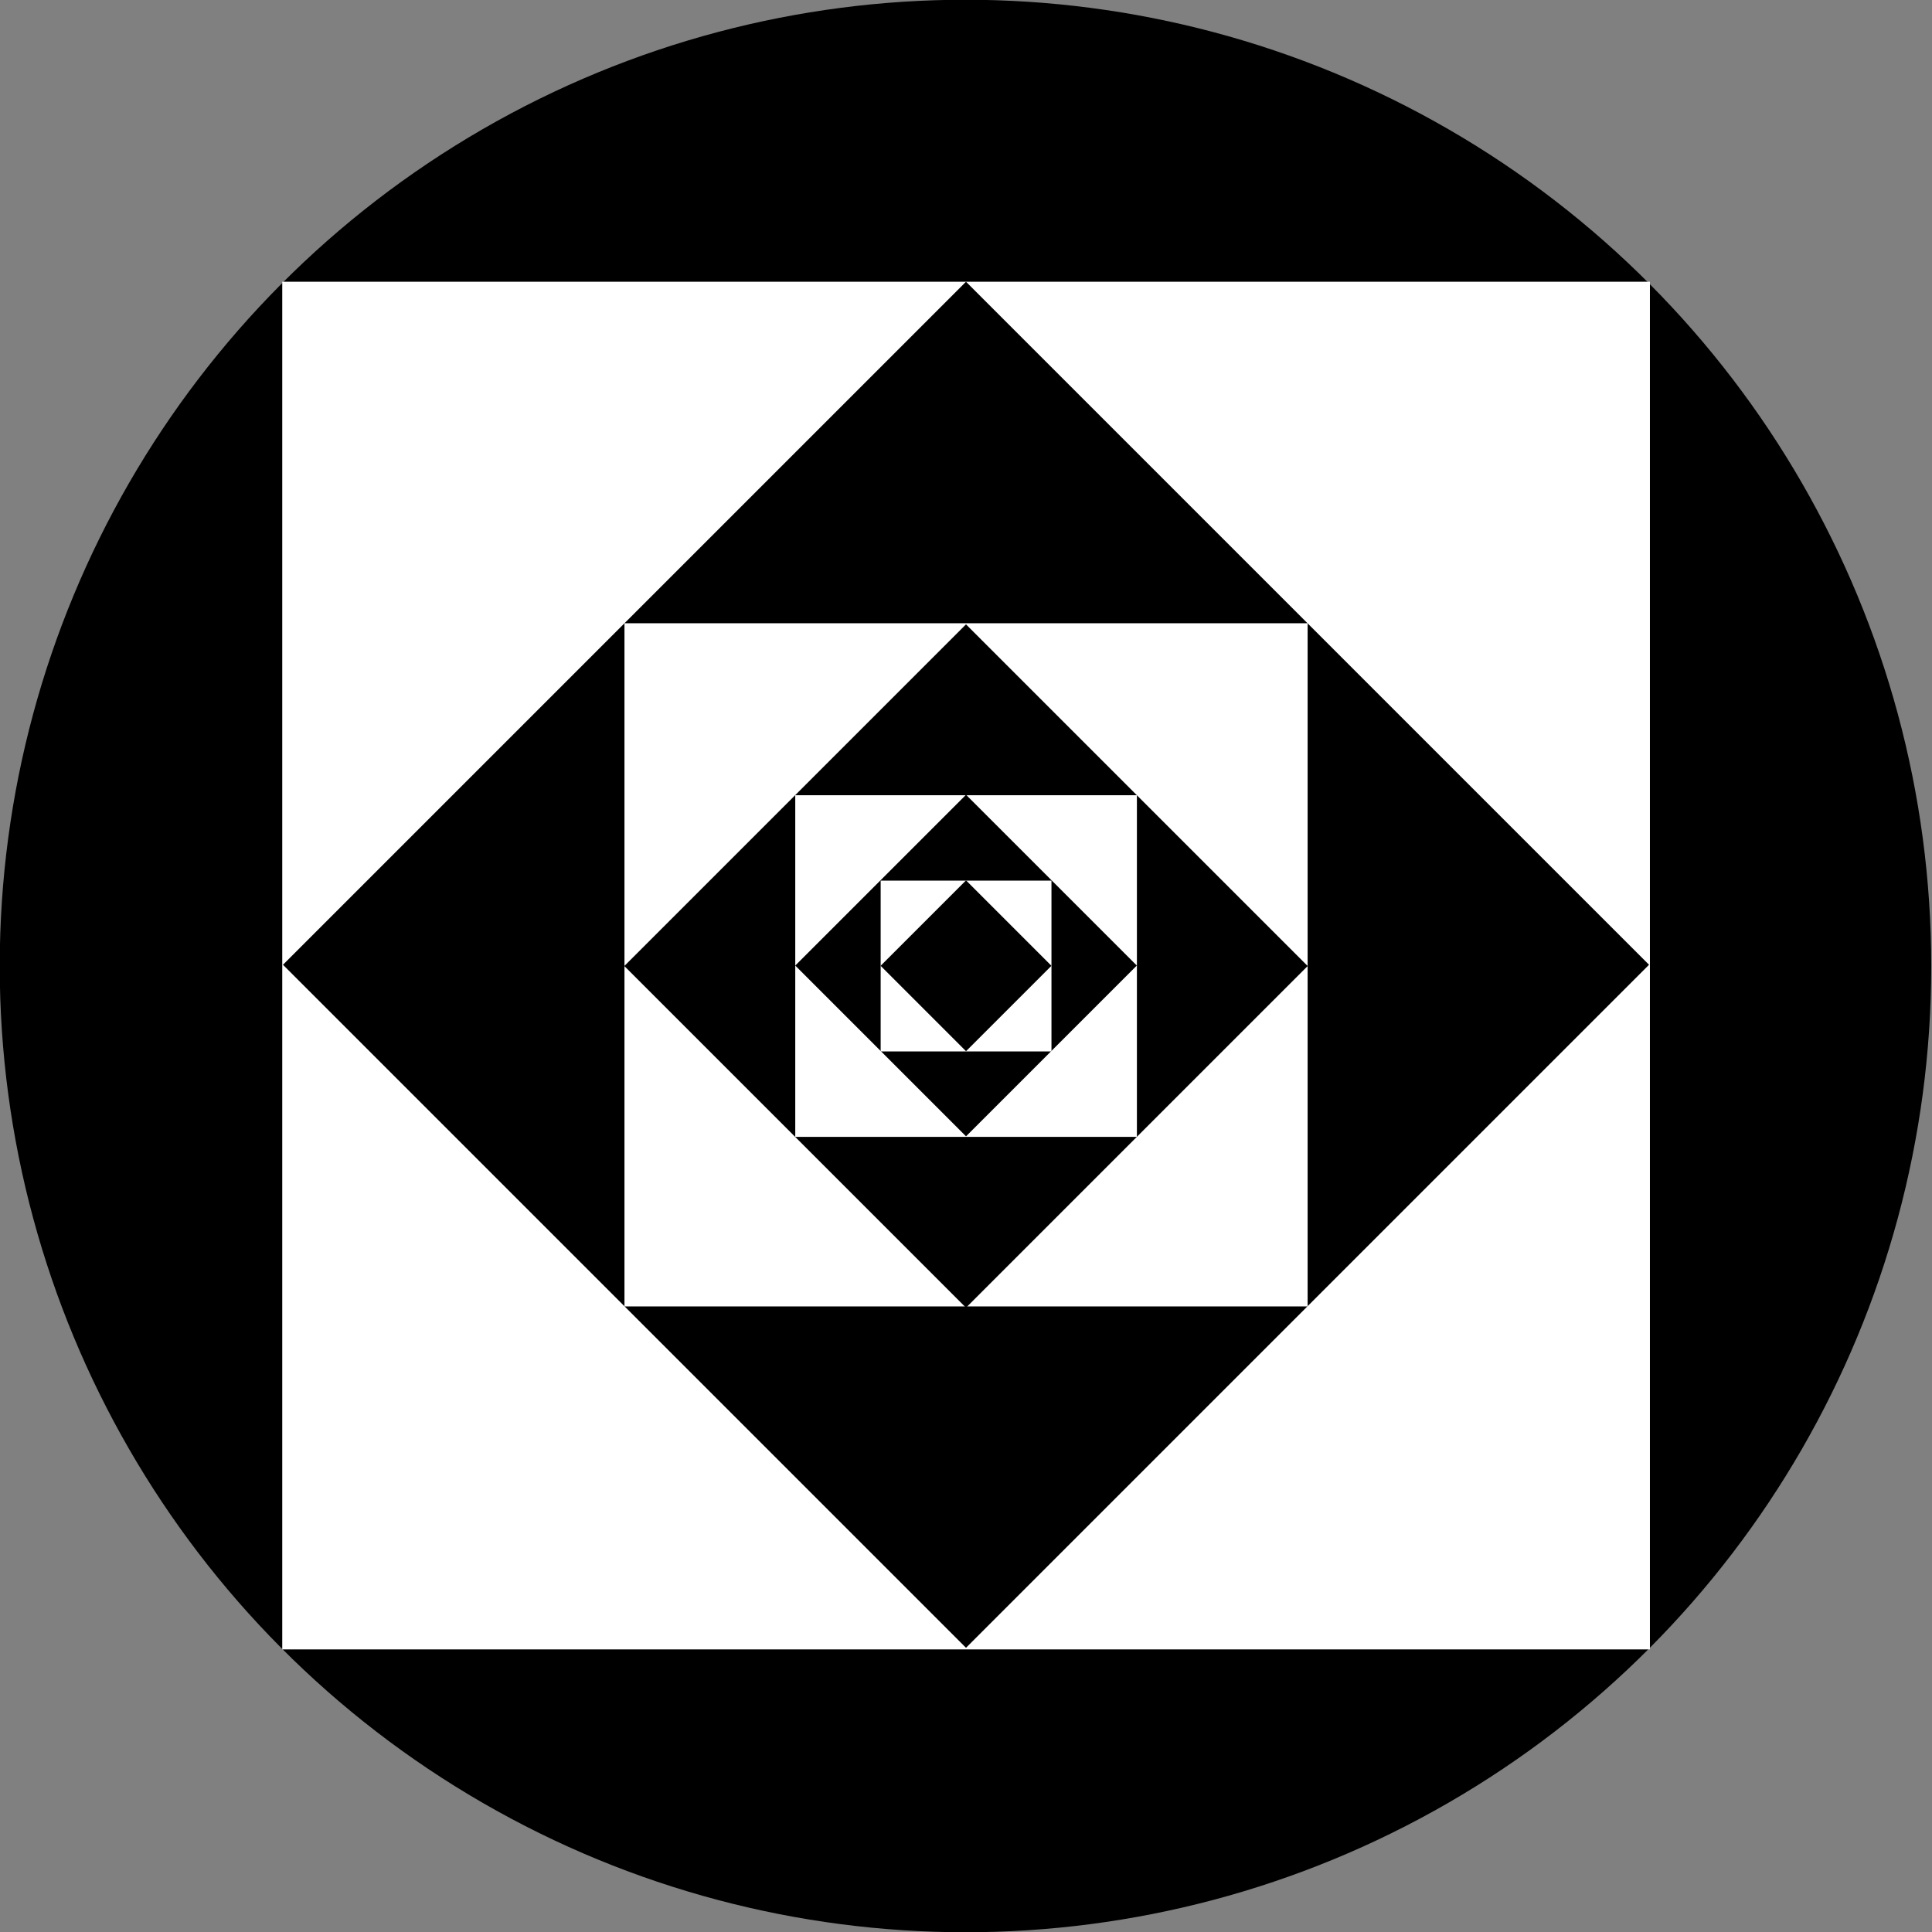
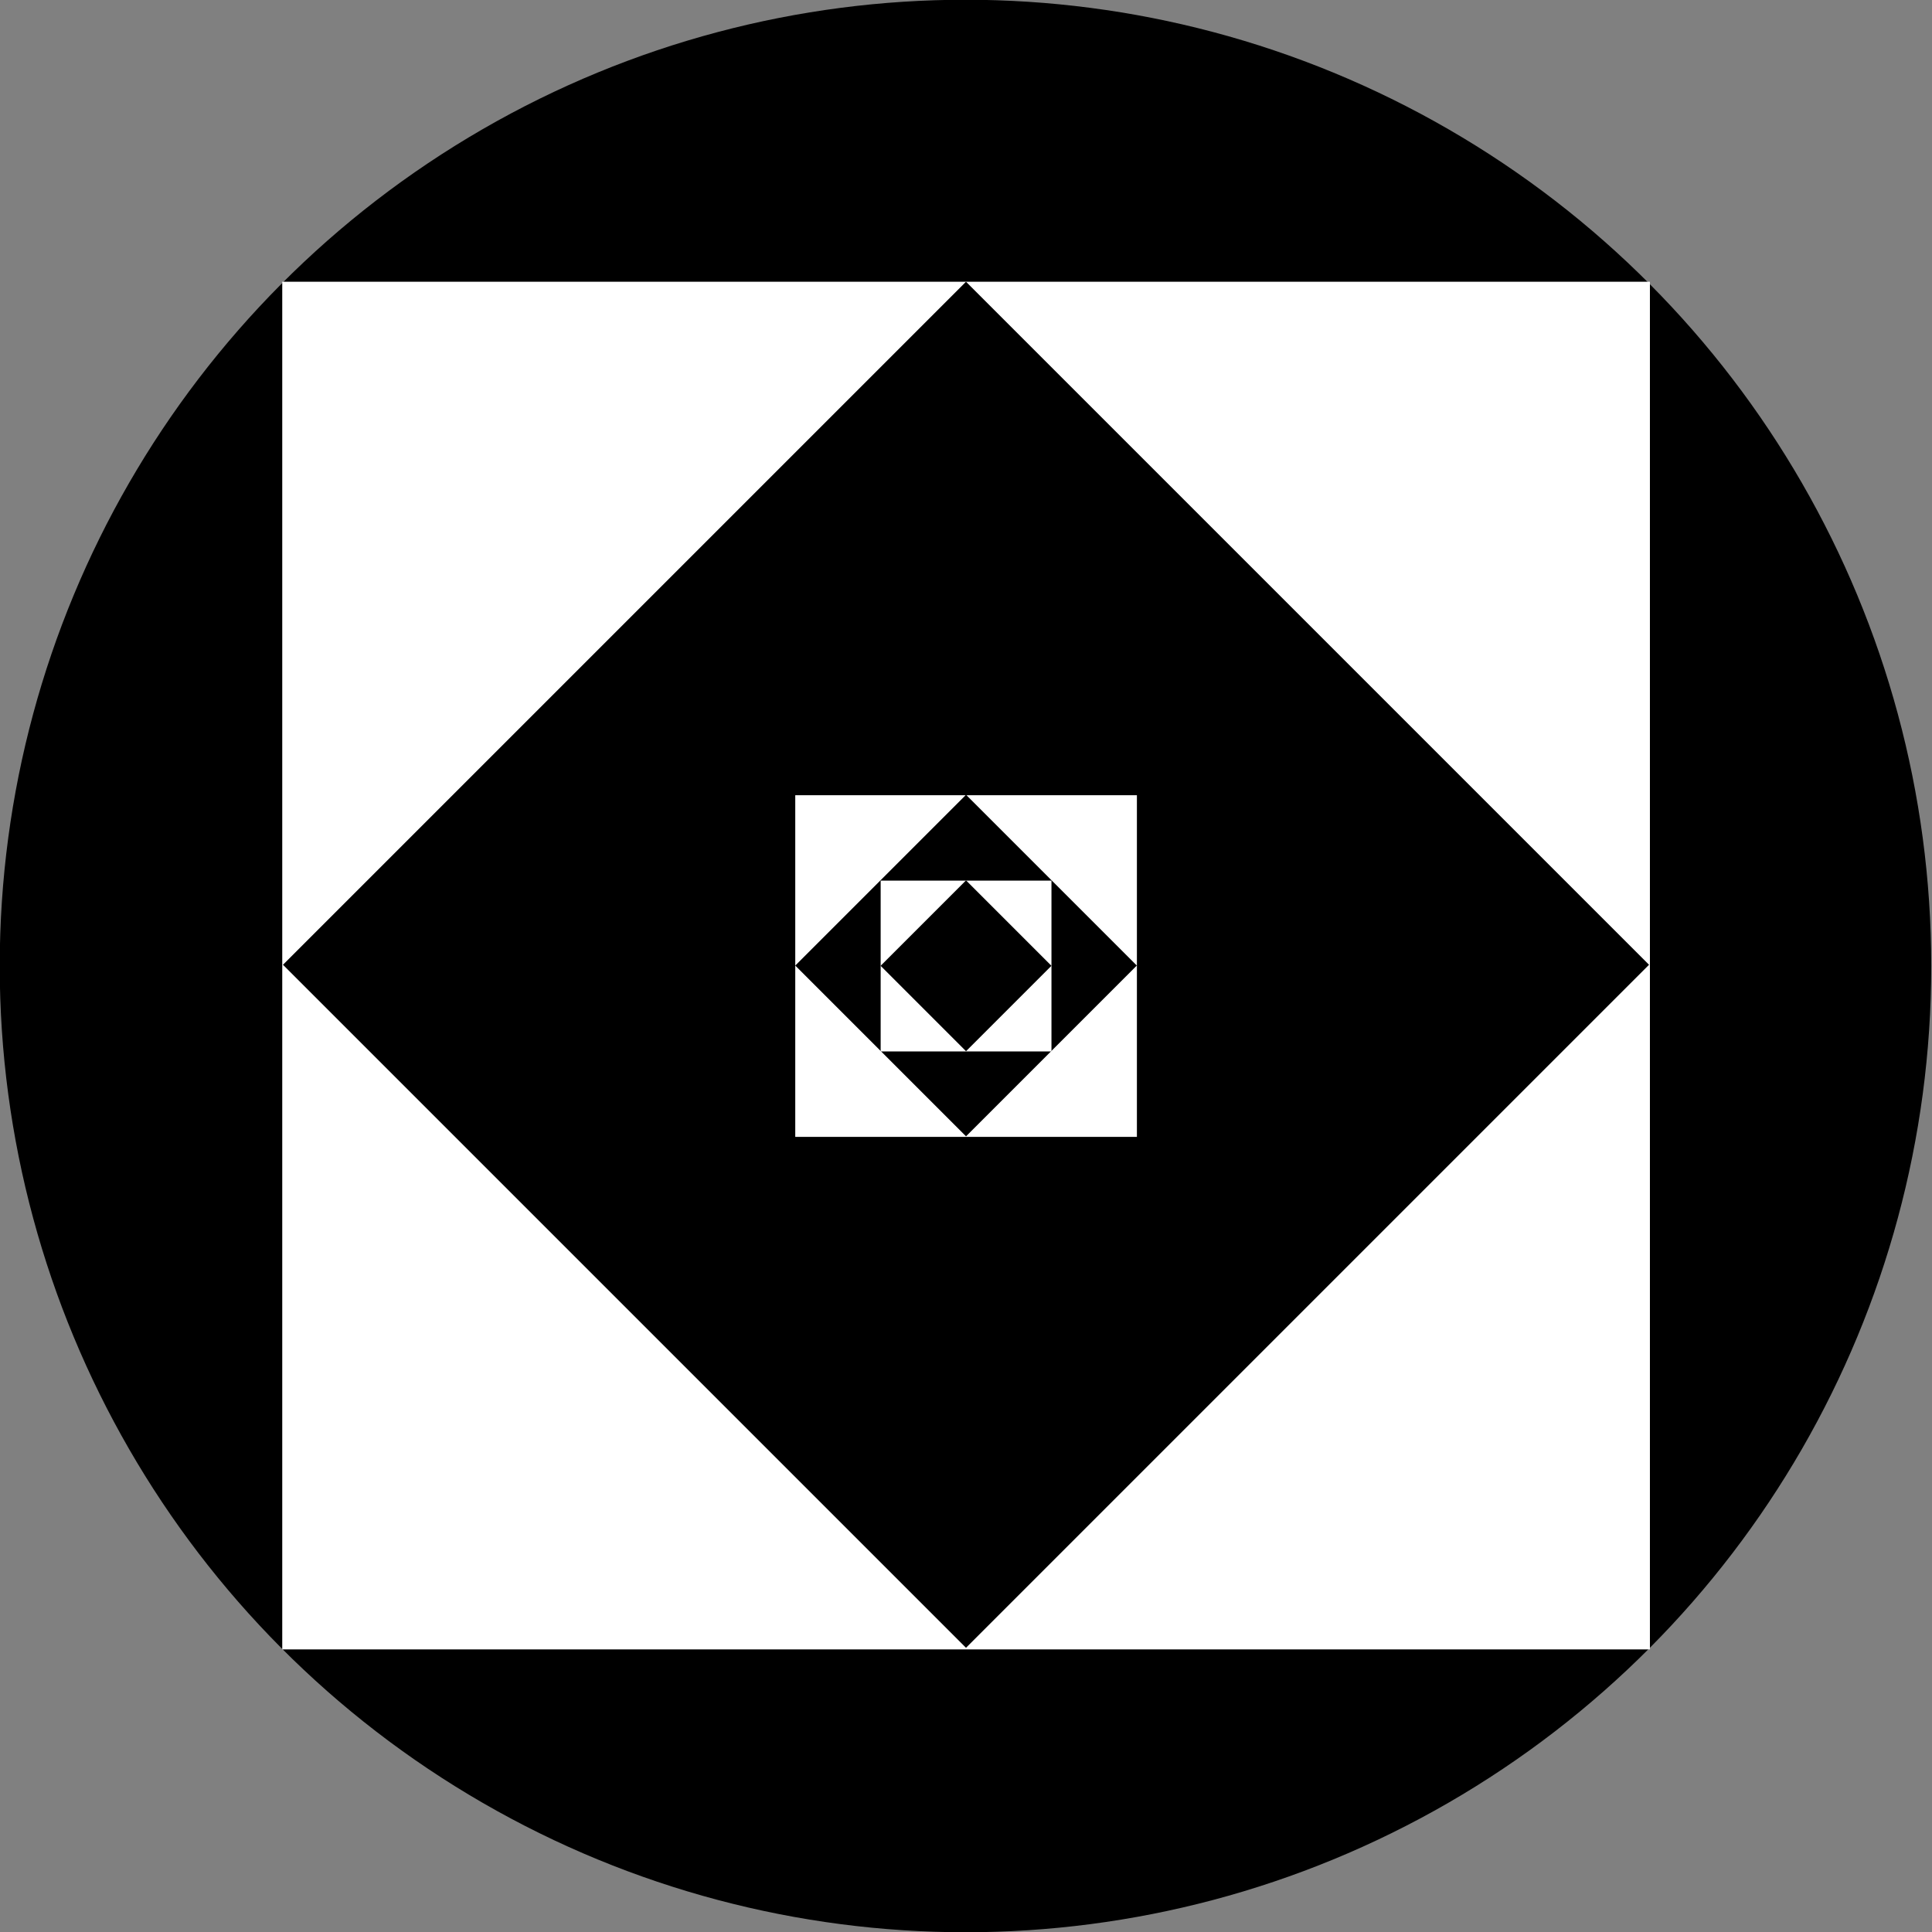
<svg xmlns="http://www.w3.org/2000/svg" id="es9efidAtQl1" viewBox="0 0 64 64" shape-rendering="geometricPrecision" text-rendering="geometricPrecision">
  <rect x="0" y="0" width="64" height="64" fill="#808080" stroke="none" />
  <ellipse rx="22.482" ry="21.511" transform="matrix(1.423 0 0 1.488 31.983 32)" stroke-width="0" />
  <rect width="8.991" height="8.991" rx="0" ry="0" transform="matrix(5.039 0 0 5.039 9.35 9.333)" fill="#fff" stroke-width="0" />
  <rect width="5.133" height="5.133" rx="0" ry="0" transform="matrix(4.408 4.408-4.408 4.408 32 9.333)" stroke-width="0" />
-   <rect width="5.987" height="5.987" rx="0" ry="0" transform="matrix(3.78 0 0 3.78 20.686 20.646)" fill="#fff" stroke-width="0" />
-   <rect width="2.843" height="2.843" rx="0" ry="0" transform="matrix(3.981 3.981-3.981 3.981 32 20.683)" stroke-width="0" />
  <rect width="4.141" height="4.141" rx="0" ry="0" transform="matrix(2.733 0 0 2.733 26.344 26.343)" fill="#fff" stroke-width="0" />
  <rect width="2.882" height="2.882" rx="0" ry="0" transform="matrix(1.963 1.963-1.963 1.963 32.001 26.328)" stroke-width="0" />
  <rect width="1.618" height="1.618" rx="0" ry="0" transform="matrix(3.497 0 0 3.497 29.173 29.172)" fill="#fff" stroke-width="0" />
  <rect width="1.051" height="1.051" rx="0" ry="0" transform="matrix(2.692 2.692-2.692 2.692 32.001 29.164)" stroke-width="0" />
</svg>